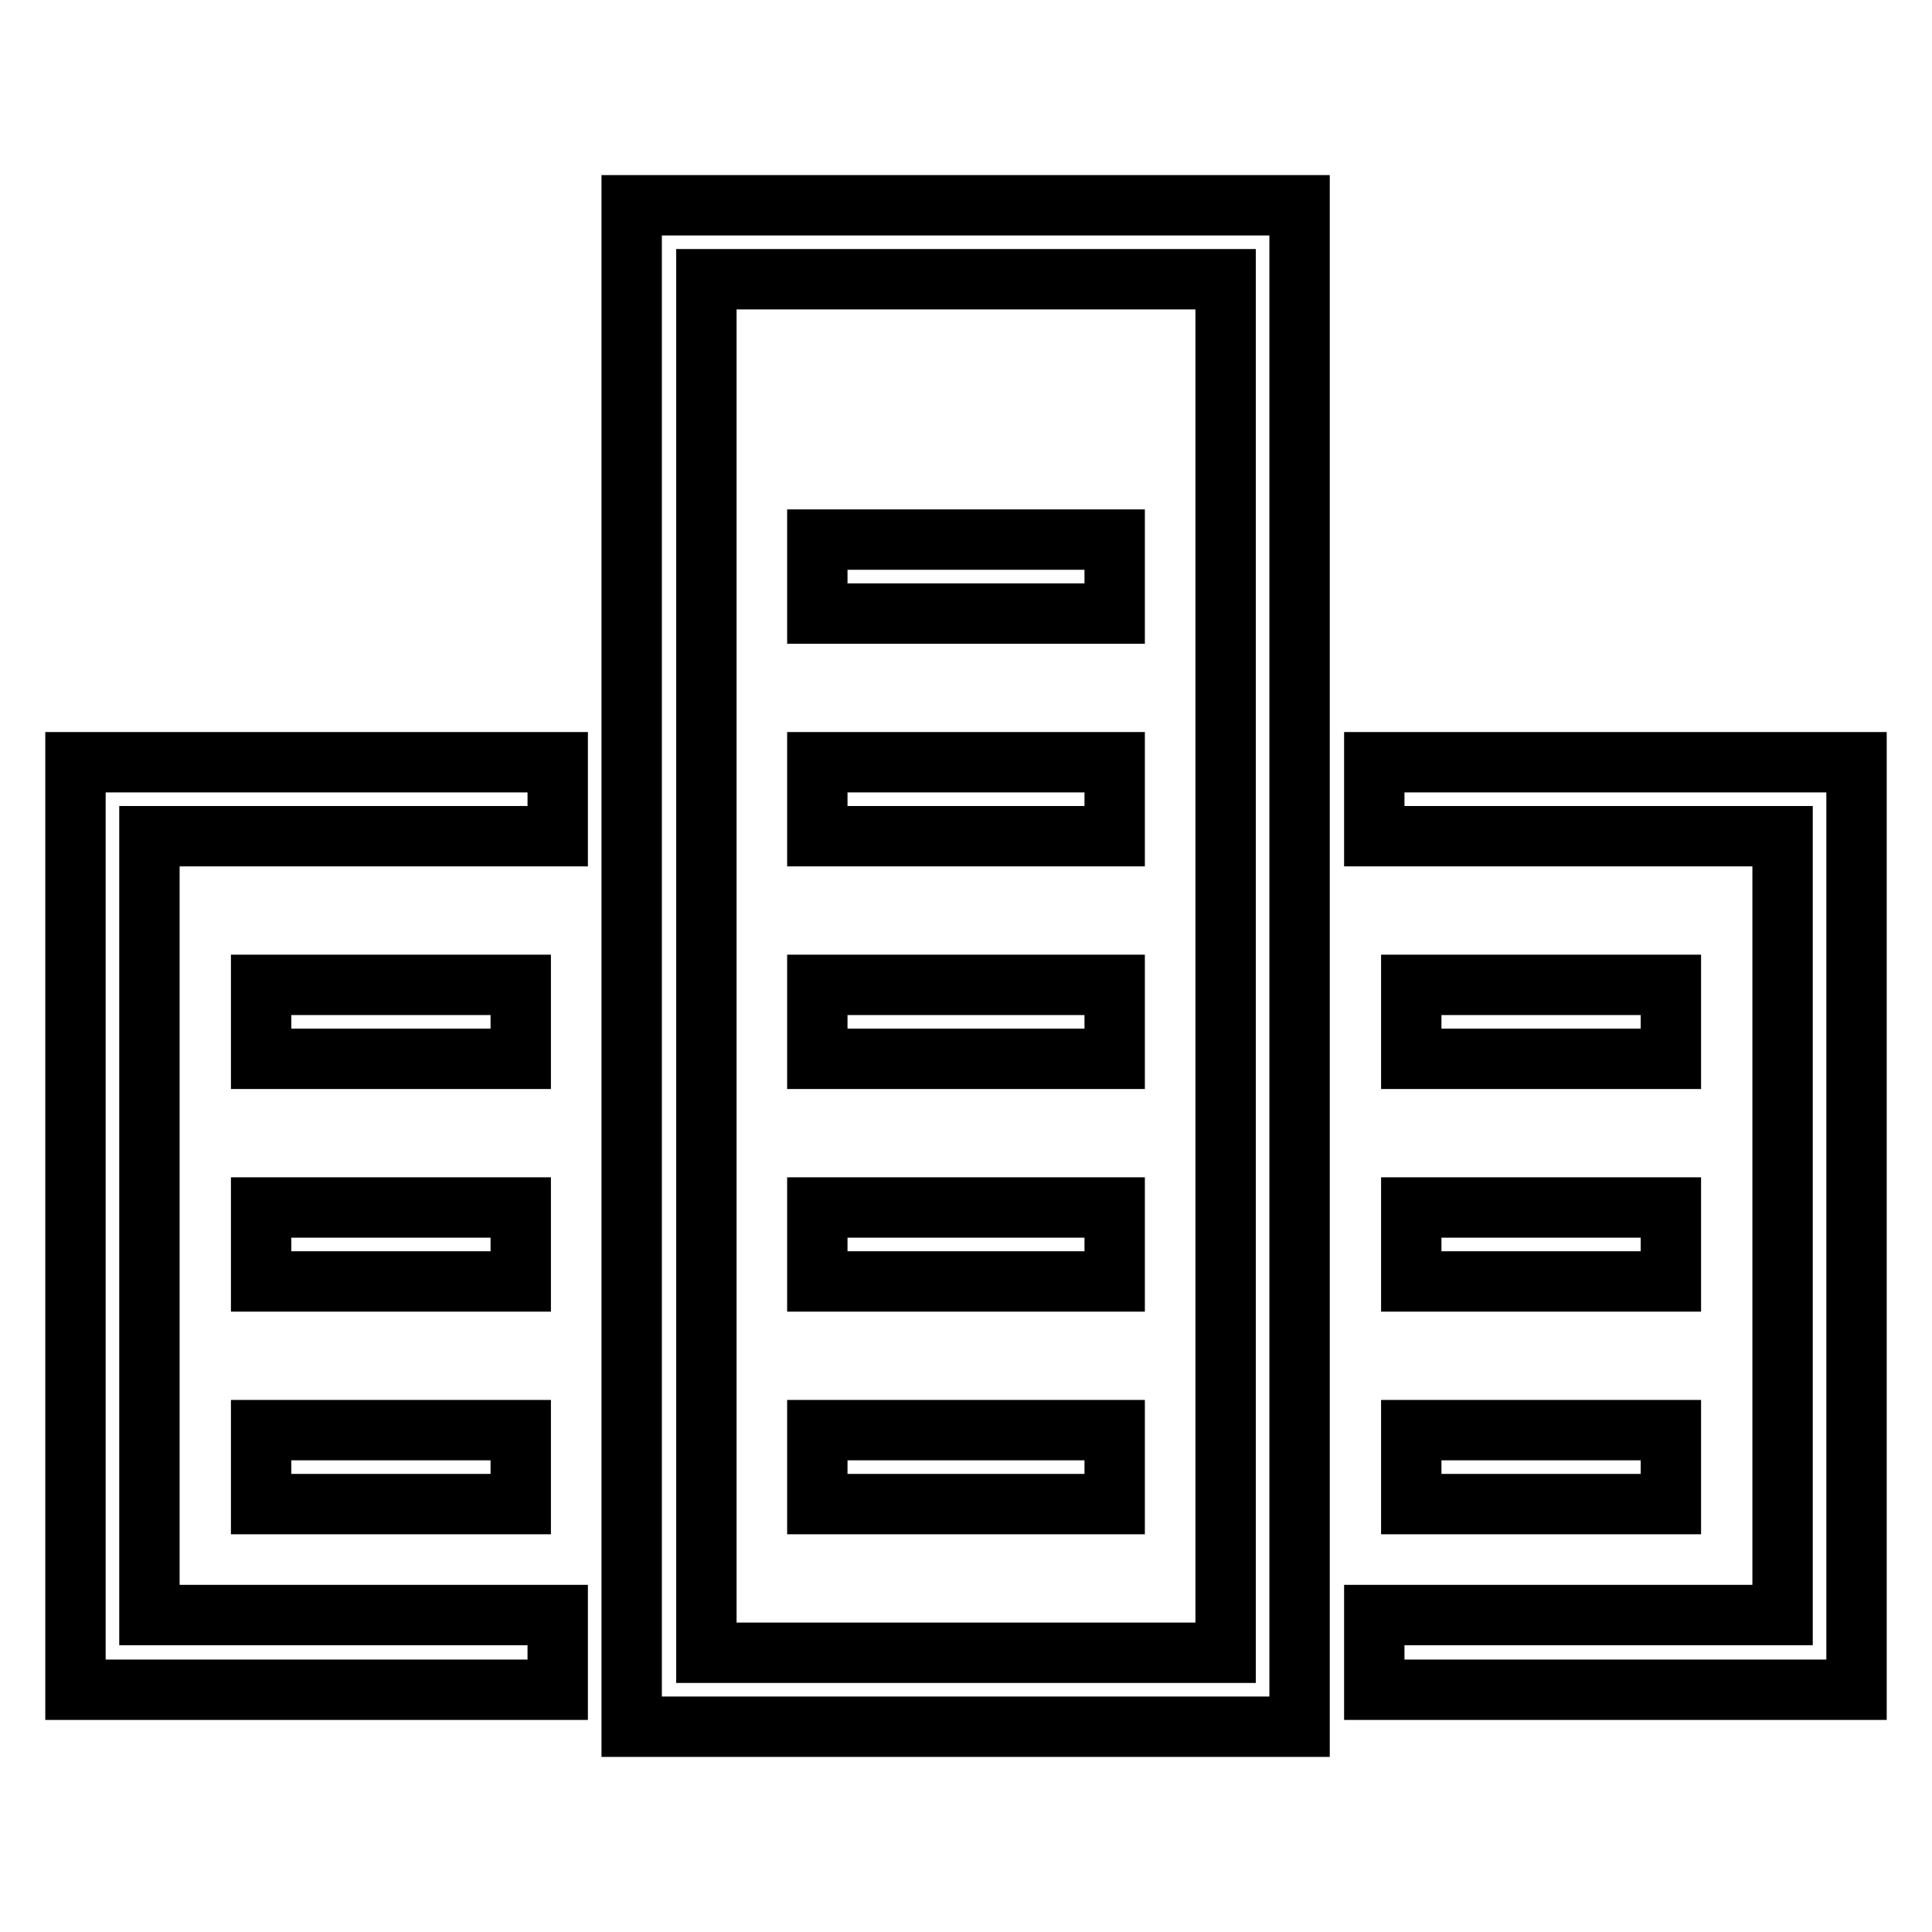
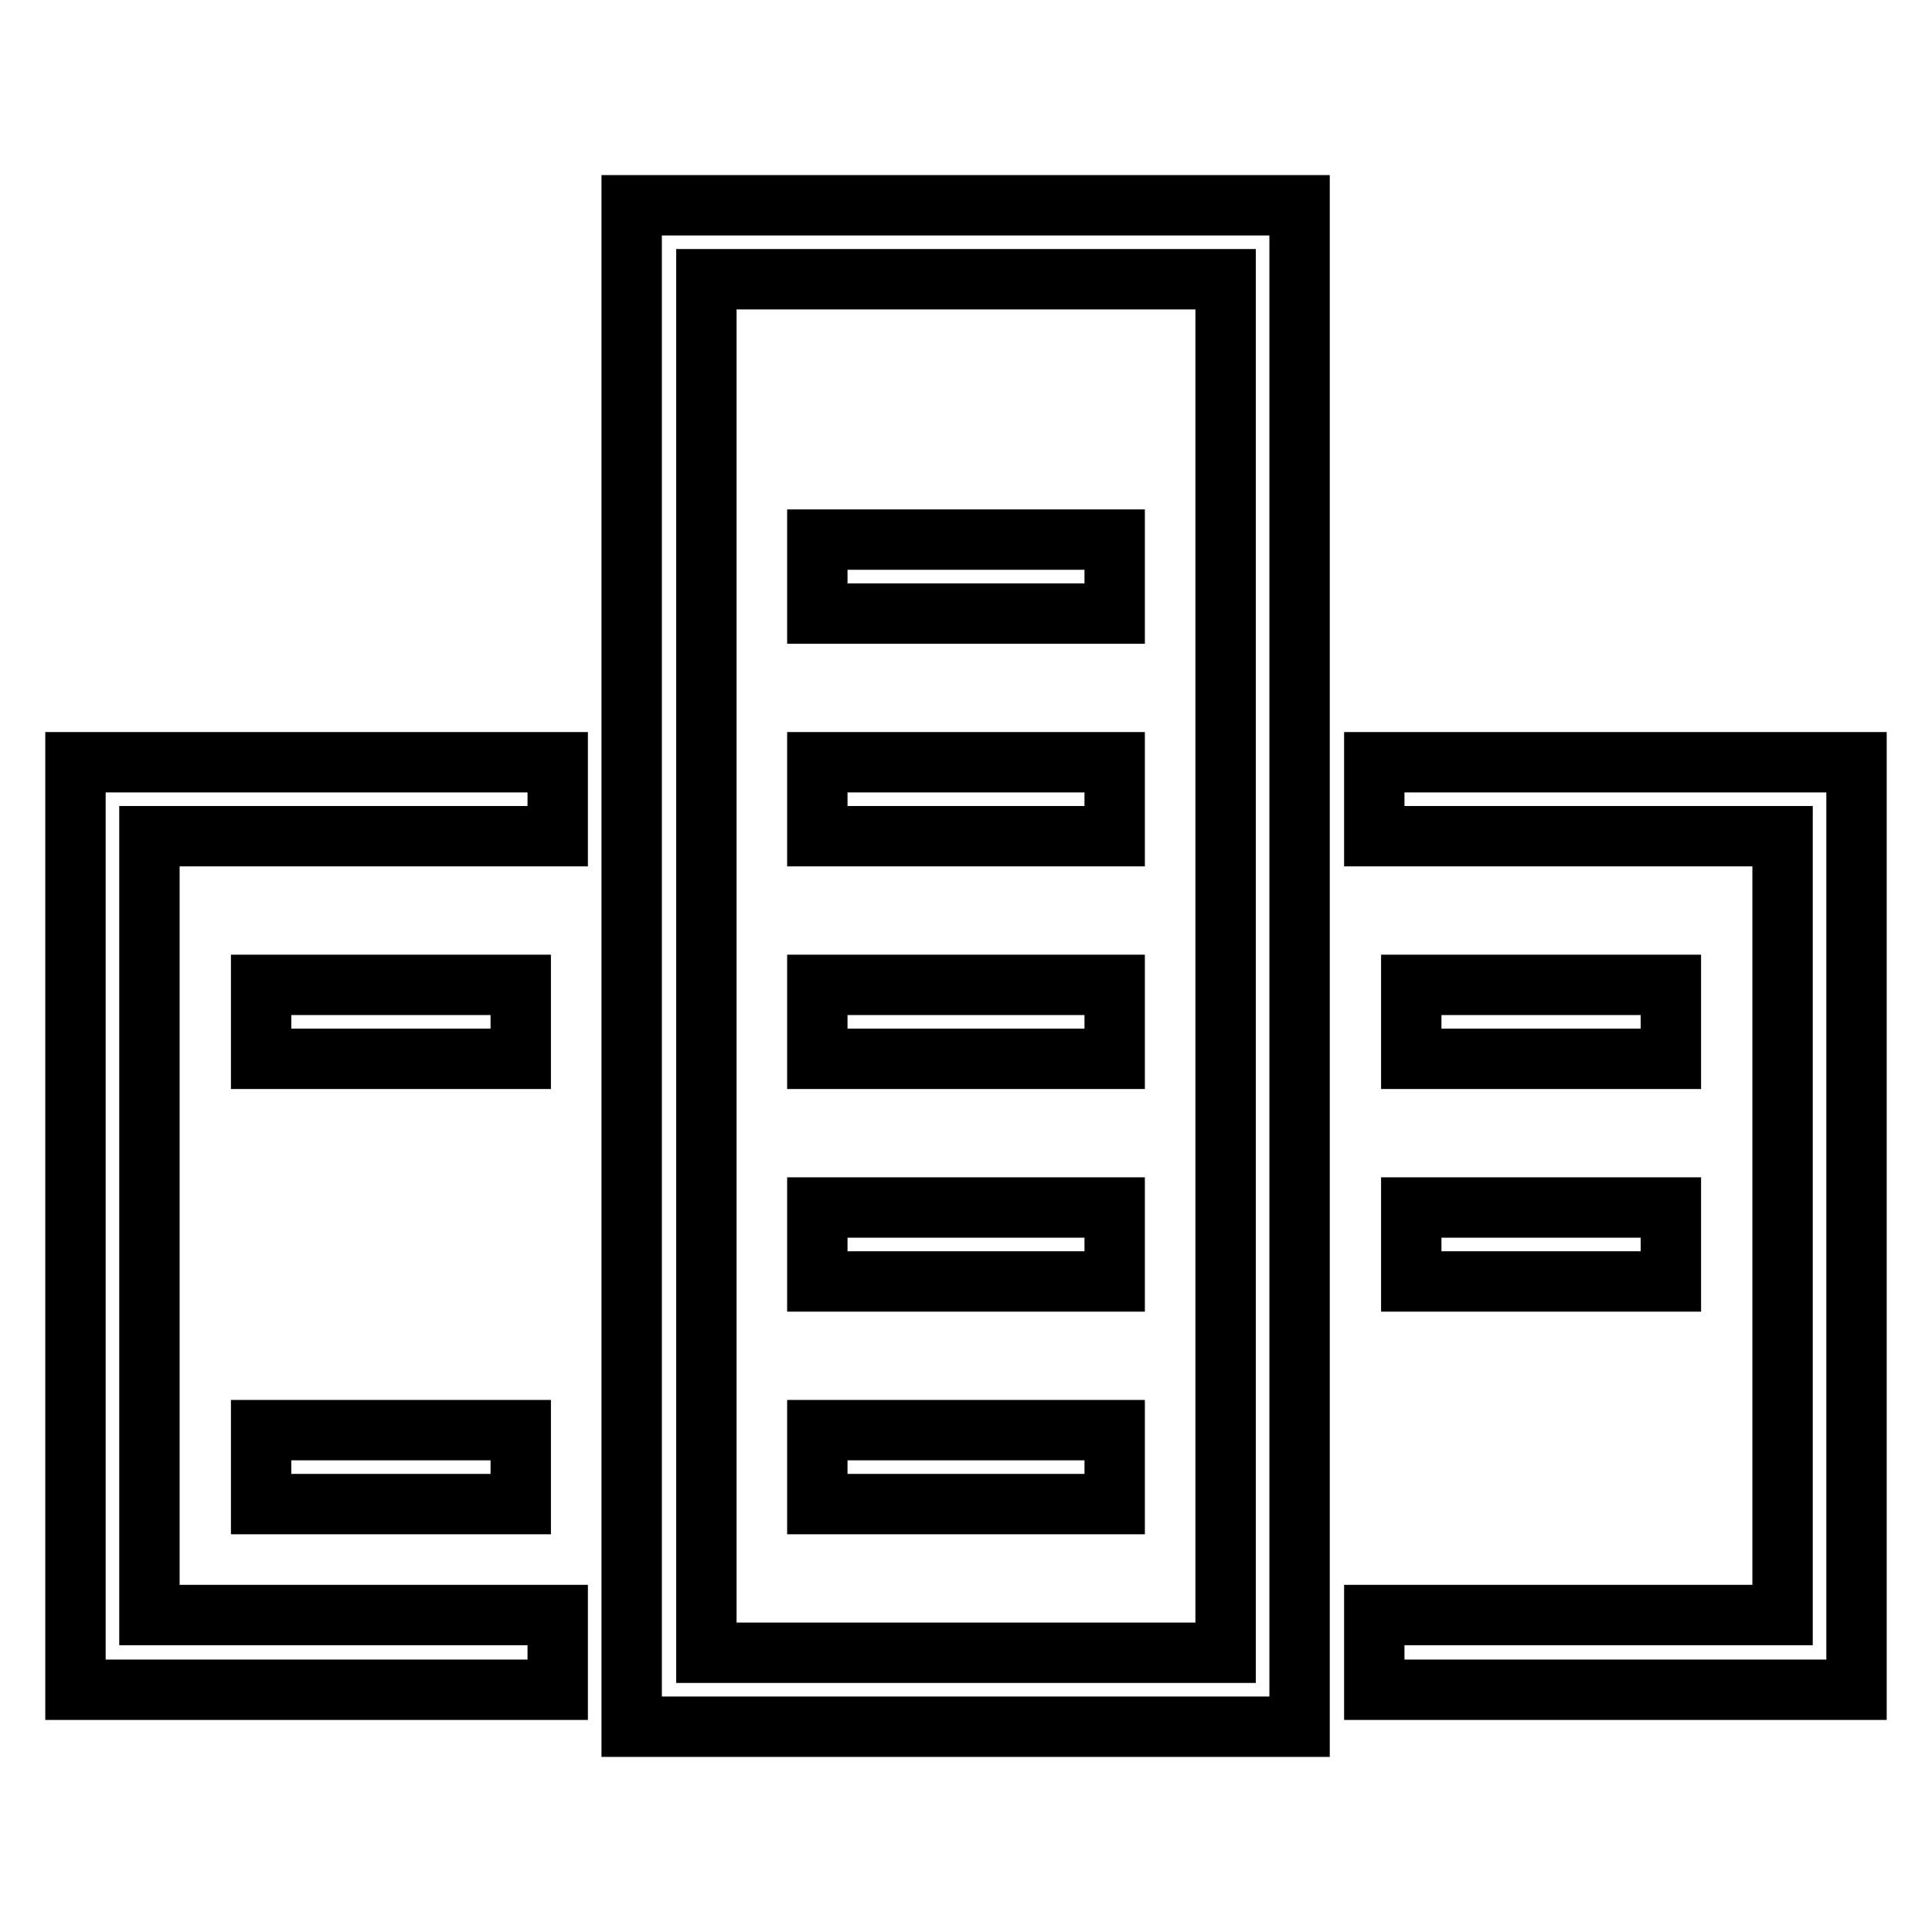
<svg xmlns="http://www.w3.org/2000/svg" version="1.1" x="0px" y="0px" viewBox="0 0 256 256" enable-background="new 0 0 256 256" xml:space="preserve">
  <g>
    <g>
      <path stroke-width="8" fill-opacity="0" stroke="#000000" d="M172.2,228.8H83.7V27.2h88.5V228.8z M93.6,219h68.8V37H93.6V219z" />
      <path stroke-width="8" fill-opacity="0" stroke="#000000" d="M246,223.9h-63.9V214h54.1V110.8h-54.1v-9.8H246V223.9z" />
      <path stroke-width="8" fill-opacity="0" stroke="#000000" d="M73.9,223.9H10V101h63.9v9.8H19.8V214h54.1V223.9z" />
      <path stroke-width="8" fill-opacity="0" stroke="#000000" d="M69,140.3H34.6v-9.8H69V140.3z" />
-       <path stroke-width="8" fill-opacity="0" stroke="#000000" d="M69,169.8H34.6v-9.8H69V169.8z" />
      <path stroke-width="8" fill-opacity="0" stroke="#000000" d="M69,199.3H34.6v-9.8H69V199.3z" />
      <path stroke-width="8" fill-opacity="0" stroke="#000000" d="M147.7,81.3h-39.4v-9.8h39.4V81.3L147.7,81.3z" />
      <path stroke-width="8" fill-opacity="0" stroke="#000000" d="M147.7,110.8h-39.4v-9.8h39.4V110.8L147.7,110.8z" />
      <path stroke-width="8" fill-opacity="0" stroke="#000000" d="M147.7,140.3h-39.4v-9.8h39.4V140.3L147.7,140.3z" />
      <path stroke-width="8" fill-opacity="0" stroke="#000000" d="M221.4,140.3H187v-9.8h34.4V140.3L221.4,140.3z" />
      <path stroke-width="8" fill-opacity="0" stroke="#000000" d="M221.4,169.8H187v-9.8h34.4V169.8L221.4,169.8z" />
-       <path stroke-width="8" fill-opacity="0" stroke="#000000" d="M221.4,199.3H187v-9.8h34.4V199.3L221.4,199.3z" />
      <path stroke-width="8" fill-opacity="0" stroke="#000000" d="M147.7,169.8h-39.4v-9.8h39.4V169.8L147.7,169.8z" />
      <path stroke-width="8" fill-opacity="0" stroke="#000000" d="M147.7,199.3h-39.4v-9.8h39.4V199.3L147.7,199.3z" />
    </g>
  </g>
</svg>